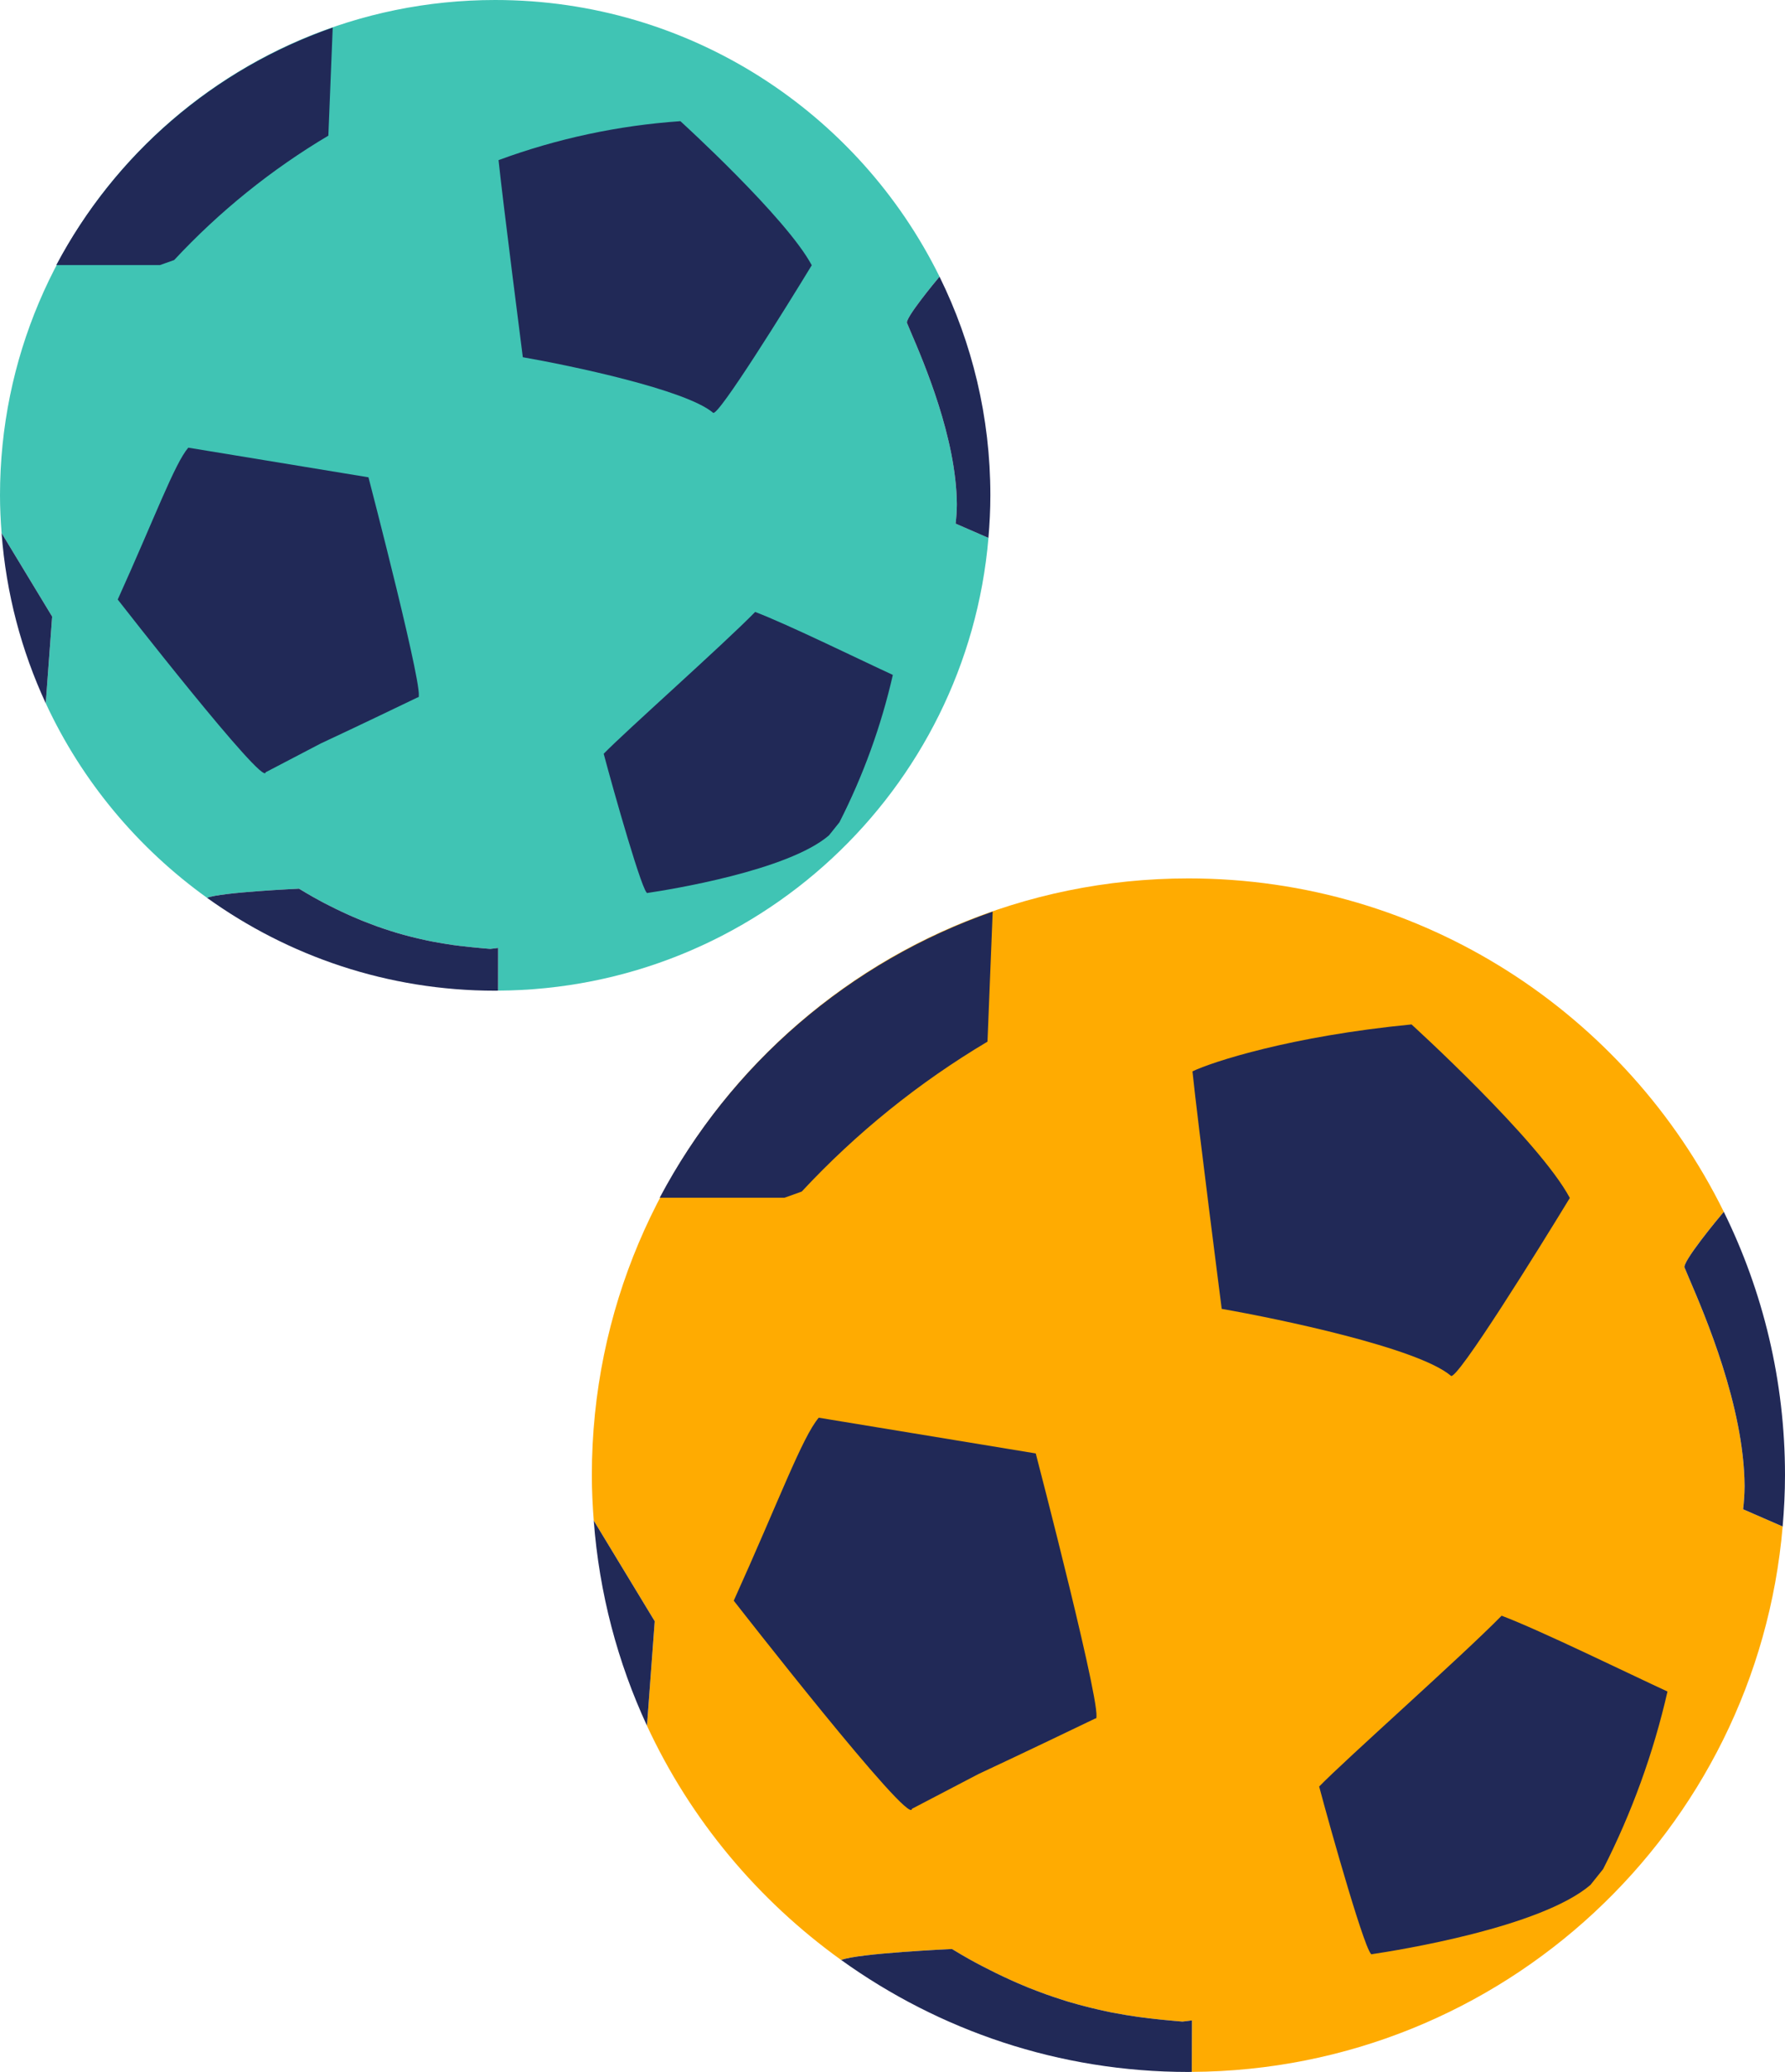
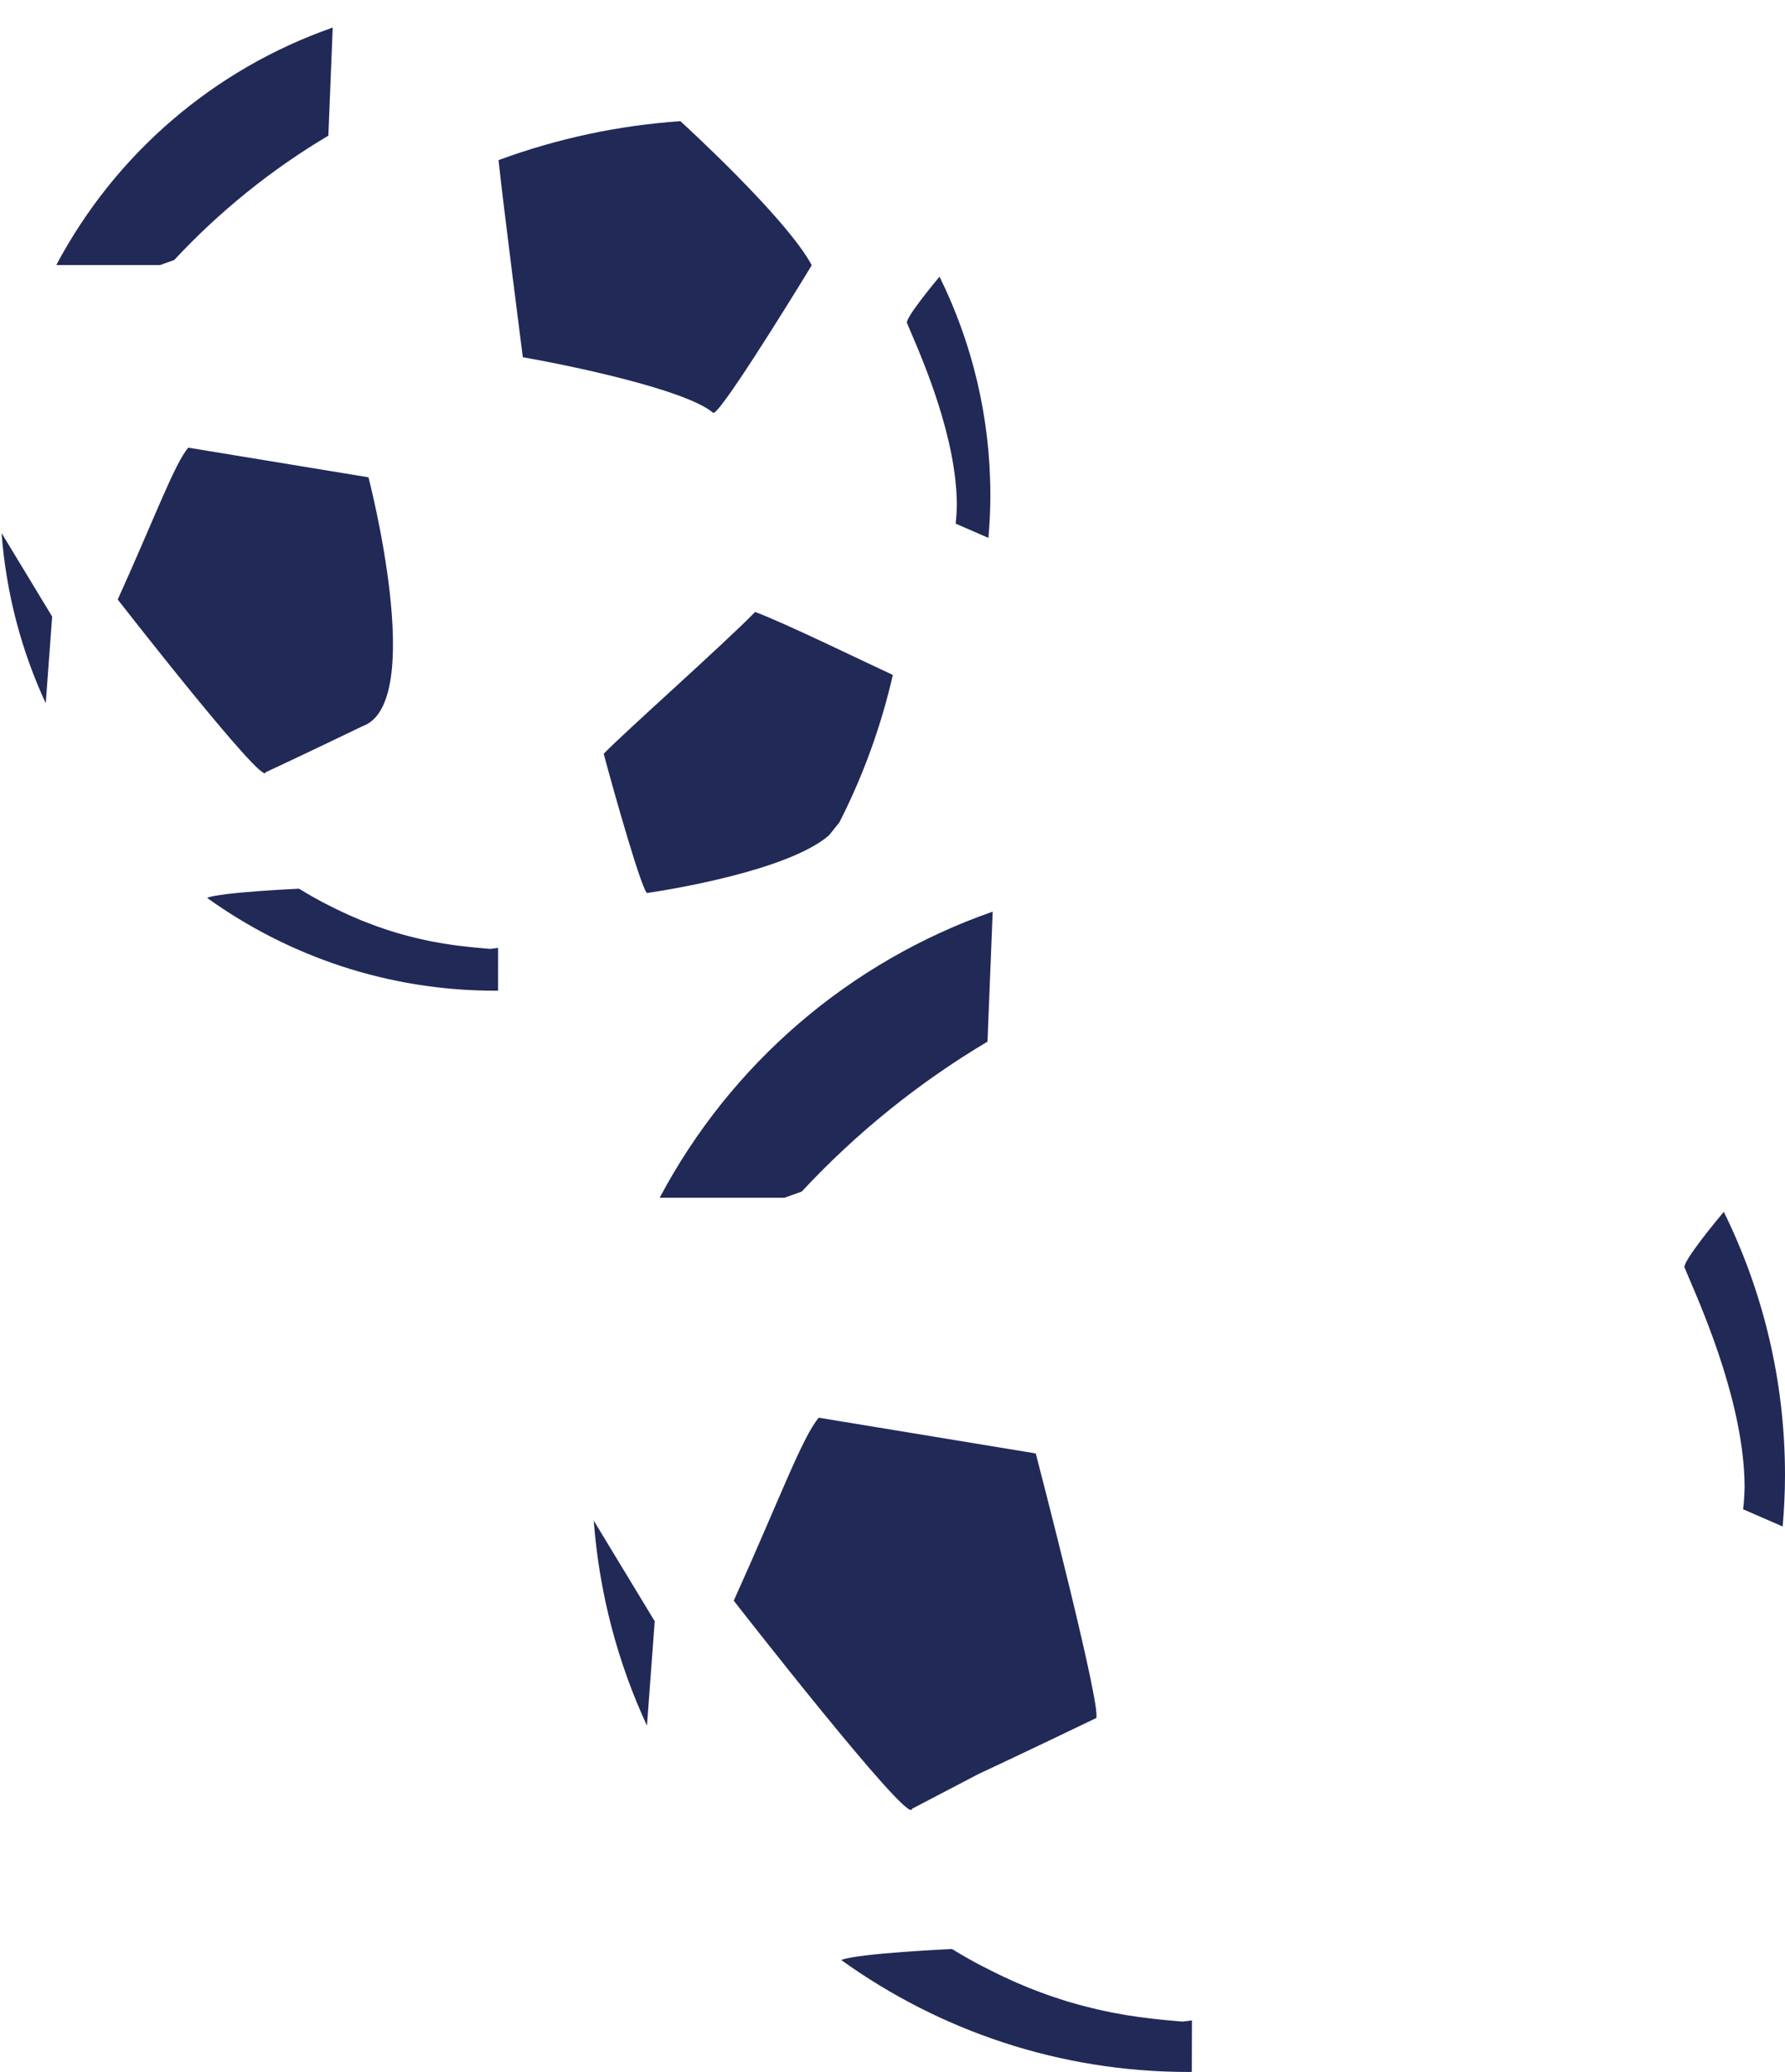
<svg xmlns="http://www.w3.org/2000/svg" version="1.0" id="Layer_1" x="0px" y="0px" viewBox="0 0 106 123" style="enable-background:new 0 0 106 123;" xml:space="preserve">
  <style type="text/css">
	.st0{fill:#40C4B4;}
	.st1{fill:#212957;}
	.st2{fill:#FFAB01;}
</style>
  <g>
-     <path class="st0" d="M56.821,29.978V29.91c-0.034-3.907-1.958-8.391-2.734-10.2c-0.094-0.22-0.168-0.393-0.219-0.52   c-0.184-0.229,1.682-2.475,1.924-2.767C50.997,6.695,40.985,0,29.406,0C13.166,0,0,13.166,0,29.406c0,0.754,0.038,1.5,0.094,2.24   l3.004,4.956l-0.381,5.146c2.147,4.634,5.473,8.603,9.581,11.552c0.789-0.333,5.459-0.543,5.459-0.543   c0.031,0.019,0.061,0.038,0.092,0.054l0.349,0.209l0.017,0.01c0.239,0.141,0.474,0.275,0.708,0.4   c0.059,0.031,0.106,0.058,0.159,0.087l0.156,0.084h0.005c0.021,0.012,0.044,0.022,0.065,0.035l0.311,0.158   c0.228,0.117,0.454,0.227,0.678,0.331c0.072,0.034,0.147,0.067,0.219,0.1l0.074,0.035c0.061,0.028,0.12,0.054,0.182,0.082   c0.062,0.028,0.123,0.056,0.186,0.082c0.177,0.077,0.352,0.152,0.525,0.222c0.013,0.004,0.027,0.016,0.041,0.016l0.082,0.033   c0.1,0.039,0.208,0.076,0.294,0.113s0.173,0.066,0.259,0.1c0.086,0.034,0.17,0.064,0.254,0.094   c0.133,0.047,0.263,0.091,0.394,0.135c0.131,0.044,0.26,0.086,0.385,0.126c0.146,0.047,0.288,0.091,0.431,0.133   c0.23,0.067,0.459,0.13,0.68,0.186c0.119,0.033,0.235,0.059,0.354,0.089c0.119,0.03,0.236,0.053,0.35,0.081   c0.114,0.028,0.226,0.049,0.338,0.075c0.112,0.026,0.224,0.047,0.334,0.068c0.443,0.086,0.861,0.154,1.261,0.21   c0.152,0.021,0.298,0.04,0.443,0.056c0.009,0.001,0.019,0.001,0.028,0l0.245,0.029c0.128,0.015,0.267,0.031,0.375,0.041   c0.108,0.01,0.215,0.022,0.315,0.031c0.137,0.014,0.272,0.026,0.4,0.037l0.25,0.021l0.117,0.01c0.167-0.015,0.31-0.039,0.467-0.058   l-0.003,2.536c15.311-0.087,27.843-11.875,29.121-26.876l-1.948-0.848C56.793,30.717,56.817,30.348,56.821,29.978z" />
    <path class="st1" d="M0.094,31.646c0.27,3.586,1.181,6.991,2.622,10.102l0.381-5.146L0.094,31.646z" />
-     <path id="Path_366" class="st1" d="M21.881,28.335l-10.7-1.76c-0.818,0.962-1.97,4.107-4.19,9.016c0,0,8.733,11.21,8.783,10.255   l3.276-1.712c2.3-1.072,4.958-2.353,5.763-2.74C25.375,41.73,21.881,28.335,21.881,28.335z" />
+     <path id="Path_366" class="st1" d="M21.881,28.335l-10.7-1.76c-0.818,0.962-1.97,4.107-4.19,9.016c0,0,8.733,11.21,8.783,10.255   c2.3-1.072,4.958-2.353,5.763-2.74C25.375,41.73,21.881,28.335,21.881,28.335z" />
    <path id="Path_367" class="st1" d="M48.205,15.746c-1.516-2.838-7.8-8.552-7.8-8.552c-3.692,0.254-7.328,1.032-10.8,2.312   c0.252,2.426,1.442,11.7,1.442,11.7c2.8,0.489,9.655,1.917,11.29,3.29c0,0,0,0.007,0.007,0.007   C42.617,24.796,46.762,18.12,48.205,15.746z" />
    <path id="Path_368" class="st1" d="M38.458,53.008c1.3-0.193,8.314-1.317,10.765-3.412l0.625-0.78   c1.413-2.775,2.479-5.714,3.172-8.75c-1.763-0.81-6.281-3.022-8.176-3.738c-1.966,2.006-7.693,7.077-8.994,8.418   C36.41,46.86,38.231,53.303,38.458,53.008z" />
    <path class="st1" d="M55.792,16.423c-0.243,0.292-2.109,2.538-1.924,2.767c0.051,0.127,0.125,0.3,0.219,0.52   c0.776,1.809,2.7,6.293,2.734,10.2v0.068c-0.004,0.37-0.028,0.739-0.072,1.106l1.948,0.848c0.071-0.833,0.115-1.674,0.115-2.526   C58.812,24.745,57.723,20.339,55.792,16.423z" />
    <path class="st1" d="M29.112,56.33l-0.117-0.01l-0.25-0.021c-0.128-0.011-0.263-0.023-0.4-0.037   c-0.1-0.009-0.207-0.021-0.315-0.031c-0.108-0.01-0.247-0.026-0.375-0.041l-0.245-0.029c-0.009,0.001-0.019,0.001-0.028,0   c-0.145-0.016-0.291-0.035-0.443-0.056c-0.4-0.056-0.818-0.124-1.261-0.21c-0.11-0.021-0.222-0.042-0.334-0.068   c-0.112-0.026-0.224-0.047-0.338-0.075c-0.114-0.028-0.231-0.051-0.35-0.081c-0.119-0.03-0.235-0.056-0.354-0.089   c-0.221-0.056-0.45-0.119-0.68-0.186c-0.143-0.042-0.285-0.086-0.431-0.133c-0.125-0.04-0.254-0.082-0.385-0.126   c-0.131-0.044-0.261-0.088-0.394-0.135c-0.084-0.03-0.168-0.06-0.254-0.094c-0.086-0.034-0.173-0.063-0.259-0.1   s-0.194-0.074-0.294-0.113l-0.082-0.033c-0.014,0-0.028-0.012-0.041-0.016c-0.173-0.07-0.348-0.145-0.525-0.222   c-0.063-0.026-0.124-0.054-0.186-0.082c-0.062-0.028-0.121-0.054-0.182-0.082l-0.074-0.035c-0.072-0.033-0.147-0.066-0.219-0.1   c-0.224-0.104-0.45-0.214-0.678-0.331l-0.311-0.158c-0.021-0.013-0.044-0.023-0.065-0.035h-0.005l-0.156-0.084   c-0.053-0.029-0.1-0.056-0.159-0.087c-0.234-0.125-0.469-0.259-0.708-0.4l-0.017-0.01l-0.349-0.209   c-0.031-0.016-0.061-0.035-0.092-0.054c0,0-4.67,0.21-5.459,0.543c4.821,3.461,10.721,5.512,17.11,5.512   c0.057,0,0.113-0.004,0.17-0.004l0.003-2.536C29.422,56.291,29.279,56.315,29.112,56.33z" />
    <path id="Path_371" class="st1" d="M19.758,1.637C12.704,4.1,6.841,9.136,3.342,15.737h6.154l0.847-0.3   c2.685-2.884,5.768-5.371,9.156-7.384L19.758,1.637z" />
  </g>
  <g>
-     <path class="st2" d="M103.6,88.264v-0.082c-0.04-4.709-2.358-10.111-3.293-12.291c-0.113-0.261-0.202-0.472-0.264-0.626   c-0.22-0.274,2.004-2.954,2.323-3.326c-5.776-11.724-17.84-19.793-31.793-19.793c-19.566,0-35.427,15.861-35.427,35.427   c0,0.909,0.045,1.807,0.113,2.698l3.619,5.972l-0.46,6.2c2.585,5.581,6.591,10.361,11.537,13.913   c0.954-0.4,6.576-0.653,6.576-0.653c0.036,0.023,0.073,0.046,0.11,0.065c0.143,0.087,0.281,0.169,0.421,0.252   c0.006,0.005,0.013,0.009,0.02,0.012c0.289,0.169,0.572,0.33,0.853,0.481c0.065,0.032,0.126,0.067,0.191,0.1   c0.065,0.033,0.126,0.066,0.188,0.1h0.006c0.025,0.014,0.053,0.027,0.078,0.042c0.126,0.064,0.251,0.128,0.374,0.19   c0.275,0.141,0.547,0.275,0.817,0.4c0.087,0.042,0.178,0.082,0.264,0.121c0.032,0.014,0.062,0.028,0.09,0.042   c0.073,0.035,0.144,0.065,0.219,0.1c0.075,0.035,0.149,0.069,0.225,0.1c0.213,0.093,0.423,0.183,0.632,0.267   c0.016,0.005,0.033,0.013,0.05,0.019l0.1,0.04c0.121,0.048,0.25,0.095,0.354,0.137c0.104,0.042,0.206,0.078,0.312,0.118   c0.106,0.04,0.206,0.077,0.306,0.113c0.161,0.057,0.317,0.111,0.475,0.163c0.158,0.052,0.313,0.104,0.464,0.152   c0.177,0.06,0.348,0.11,0.52,0.16c0.278,0.081,0.554,0.157,0.82,0.225c0.144,0.039,0.284,0.069,0.427,0.107   c0.143,0.038,0.283,0.067,0.421,0.1c0.138,0.033,0.275,0.058,0.408,0.09s0.267,0.056,0.4,0.082   c0.533,0.103,1.042,0.185,1.519,0.253c0.183,0.025,0.36,0.048,0.534,0.067c0.011,0.004,0.022,0.006,0.034,0.006l0.3,0.034   c0.152,0.019,0.306,0.036,0.452,0.05c0.131,0.011,0.257,0.026,0.38,0.037c0.166,0.018,0.329,0.031,0.483,0.045l0.3,0.026   l0.141,0.012c0.196-0.018,0.374-0.048,0.563-0.07l-0.009,3.055c18.448-0.102,33.548-14.304,35.088-32.376l-2.348-1.023   C103.566,89.154,103.595,88.709,103.6,88.264z" />
    <path class="st1" d="M102.366,71.939c-0.319,0.372-2.542,3.052-2.323,3.326c0.062,0.154,0.151,0.365,0.264,0.626   c0.935,2.18,3.253,7.582,3.293,12.291v0.082c-0.005,0.445-0.034,0.89-0.087,1.332l2.348,1.023C105.947,89.614,106,88.6,106,87.573   C106,81.96,104.689,76.655,102.366,71.939z" />
    <path id="Path_366-2" class="st1" d="M61.507,86.282l-12.886-2.121c-0.986,1.159-2.374,4.948-5.048,10.862   c0,0,10.521,13.505,10.581,12.355l3.947-2.062c2.767-1.292,5.973-2.835,6.942-3.3C65.716,102.42,61.507,86.282,61.507,86.282z" />
-     <path id="Path_367-2" class="st1" d="M93.222,71.115c-1.826-3.419-9.4-10.3-9.4-10.3c-7.164,0.694-11.825,2.22-13.009,2.785   c0.3,2.922,1.737,14.1,1.737,14.1c3.374,0.589,11.632,2.309,13.6,3.964c0,0.006,0.006,0.009,0.009,0.009   C86.489,82.023,91.483,73.976,93.222,71.115z" />
-     <path id="Path_368-2" class="st1" d="M81.478,116.007c1.565-0.233,10.016-1.587,12.969-4.11l0.752-0.94   c1.703-3.343,2.987-6.884,3.823-10.542c-2.124-0.975-7.567-3.641-9.85-4.5c-2.368,2.416-9.268,8.526-10.835,10.141   C79.012,108.601,81.205,116.362,81.478,116.007z" />
    <path class="st1" d="M70.219,120.01l-0.141-0.012l-0.3-0.026c-0.154-0.014-0.317-0.027-0.483-0.045   c-0.123-0.011-0.249-0.026-0.38-0.037c-0.146-0.014-0.3-0.031-0.452-0.05l-0.3-0.034c-0.012,0-0.023-0.002-0.034-0.006   c-0.174-0.019-0.351-0.042-0.534-0.067c-0.477-0.068-0.986-0.15-1.519-0.253c-0.133-0.026-0.267-0.05-0.4-0.082   s-0.27-0.057-0.408-0.09c-0.138-0.033-0.278-0.062-0.421-0.1c-0.143-0.038-0.283-0.068-0.427-0.107   c-0.266-0.068-0.542-0.144-0.82-0.225c-0.172-0.05-0.343-0.1-0.52-0.16c-0.151-0.048-0.306-0.1-0.464-0.152   c-0.158-0.052-0.314-0.106-0.475-0.163c-0.1-0.036-0.2-0.073-0.306-0.113c-0.106-0.04-0.208-0.076-0.312-0.118   c-0.104-0.042-0.233-0.089-0.354-0.137l-0.1-0.04c-0.017-0.006-0.034-0.014-0.05-0.019c-0.209-0.084-0.419-0.174-0.632-0.267   c-0.076-0.031-0.15-0.065-0.225-0.1c-0.075-0.035-0.146-0.065-0.219-0.1c-0.028-0.014-0.058-0.028-0.09-0.042   c-0.086-0.039-0.177-0.079-0.264-0.121c-0.27-0.125-0.542-0.259-0.817-0.4c-0.123-0.062-0.248-0.126-0.374-0.19   c-0.025-0.015-0.053-0.028-0.078-0.042h-0.006c-0.062-0.034-0.123-0.067-0.188-0.1c-0.065-0.033-0.126-0.068-0.191-0.1   c-0.281-0.151-0.564-0.312-0.853-0.481c-0.007-0.003-0.014-0.007-0.02-0.012c-0.14-0.083-0.278-0.165-0.421-0.252   c-0.037-0.019-0.074-0.042-0.11-0.065c0,0-5.622,0.253-6.576,0.653C55.764,120.527,62.875,123,70.573,123   c0.067,0,0.133-0.005,0.2-0.005l0.009-3.055C70.593,119.962,70.415,119.992,70.219,120.01z" />
    <path id="Path_371-2" class="st1" d="M58.95,54.118c-8.496,2.967-15.558,9.032-19.774,16.983h7.414l1.02-0.365   c3.235-3.476,6.949-6.473,11.031-8.9L58.95,54.118z" />
    <path class="st1" d="M35.259,90.271c0.326,4.32,1.423,8.423,3.16,12.172l0.46-6.2L35.259,90.271z" />
  </g>
</svg>